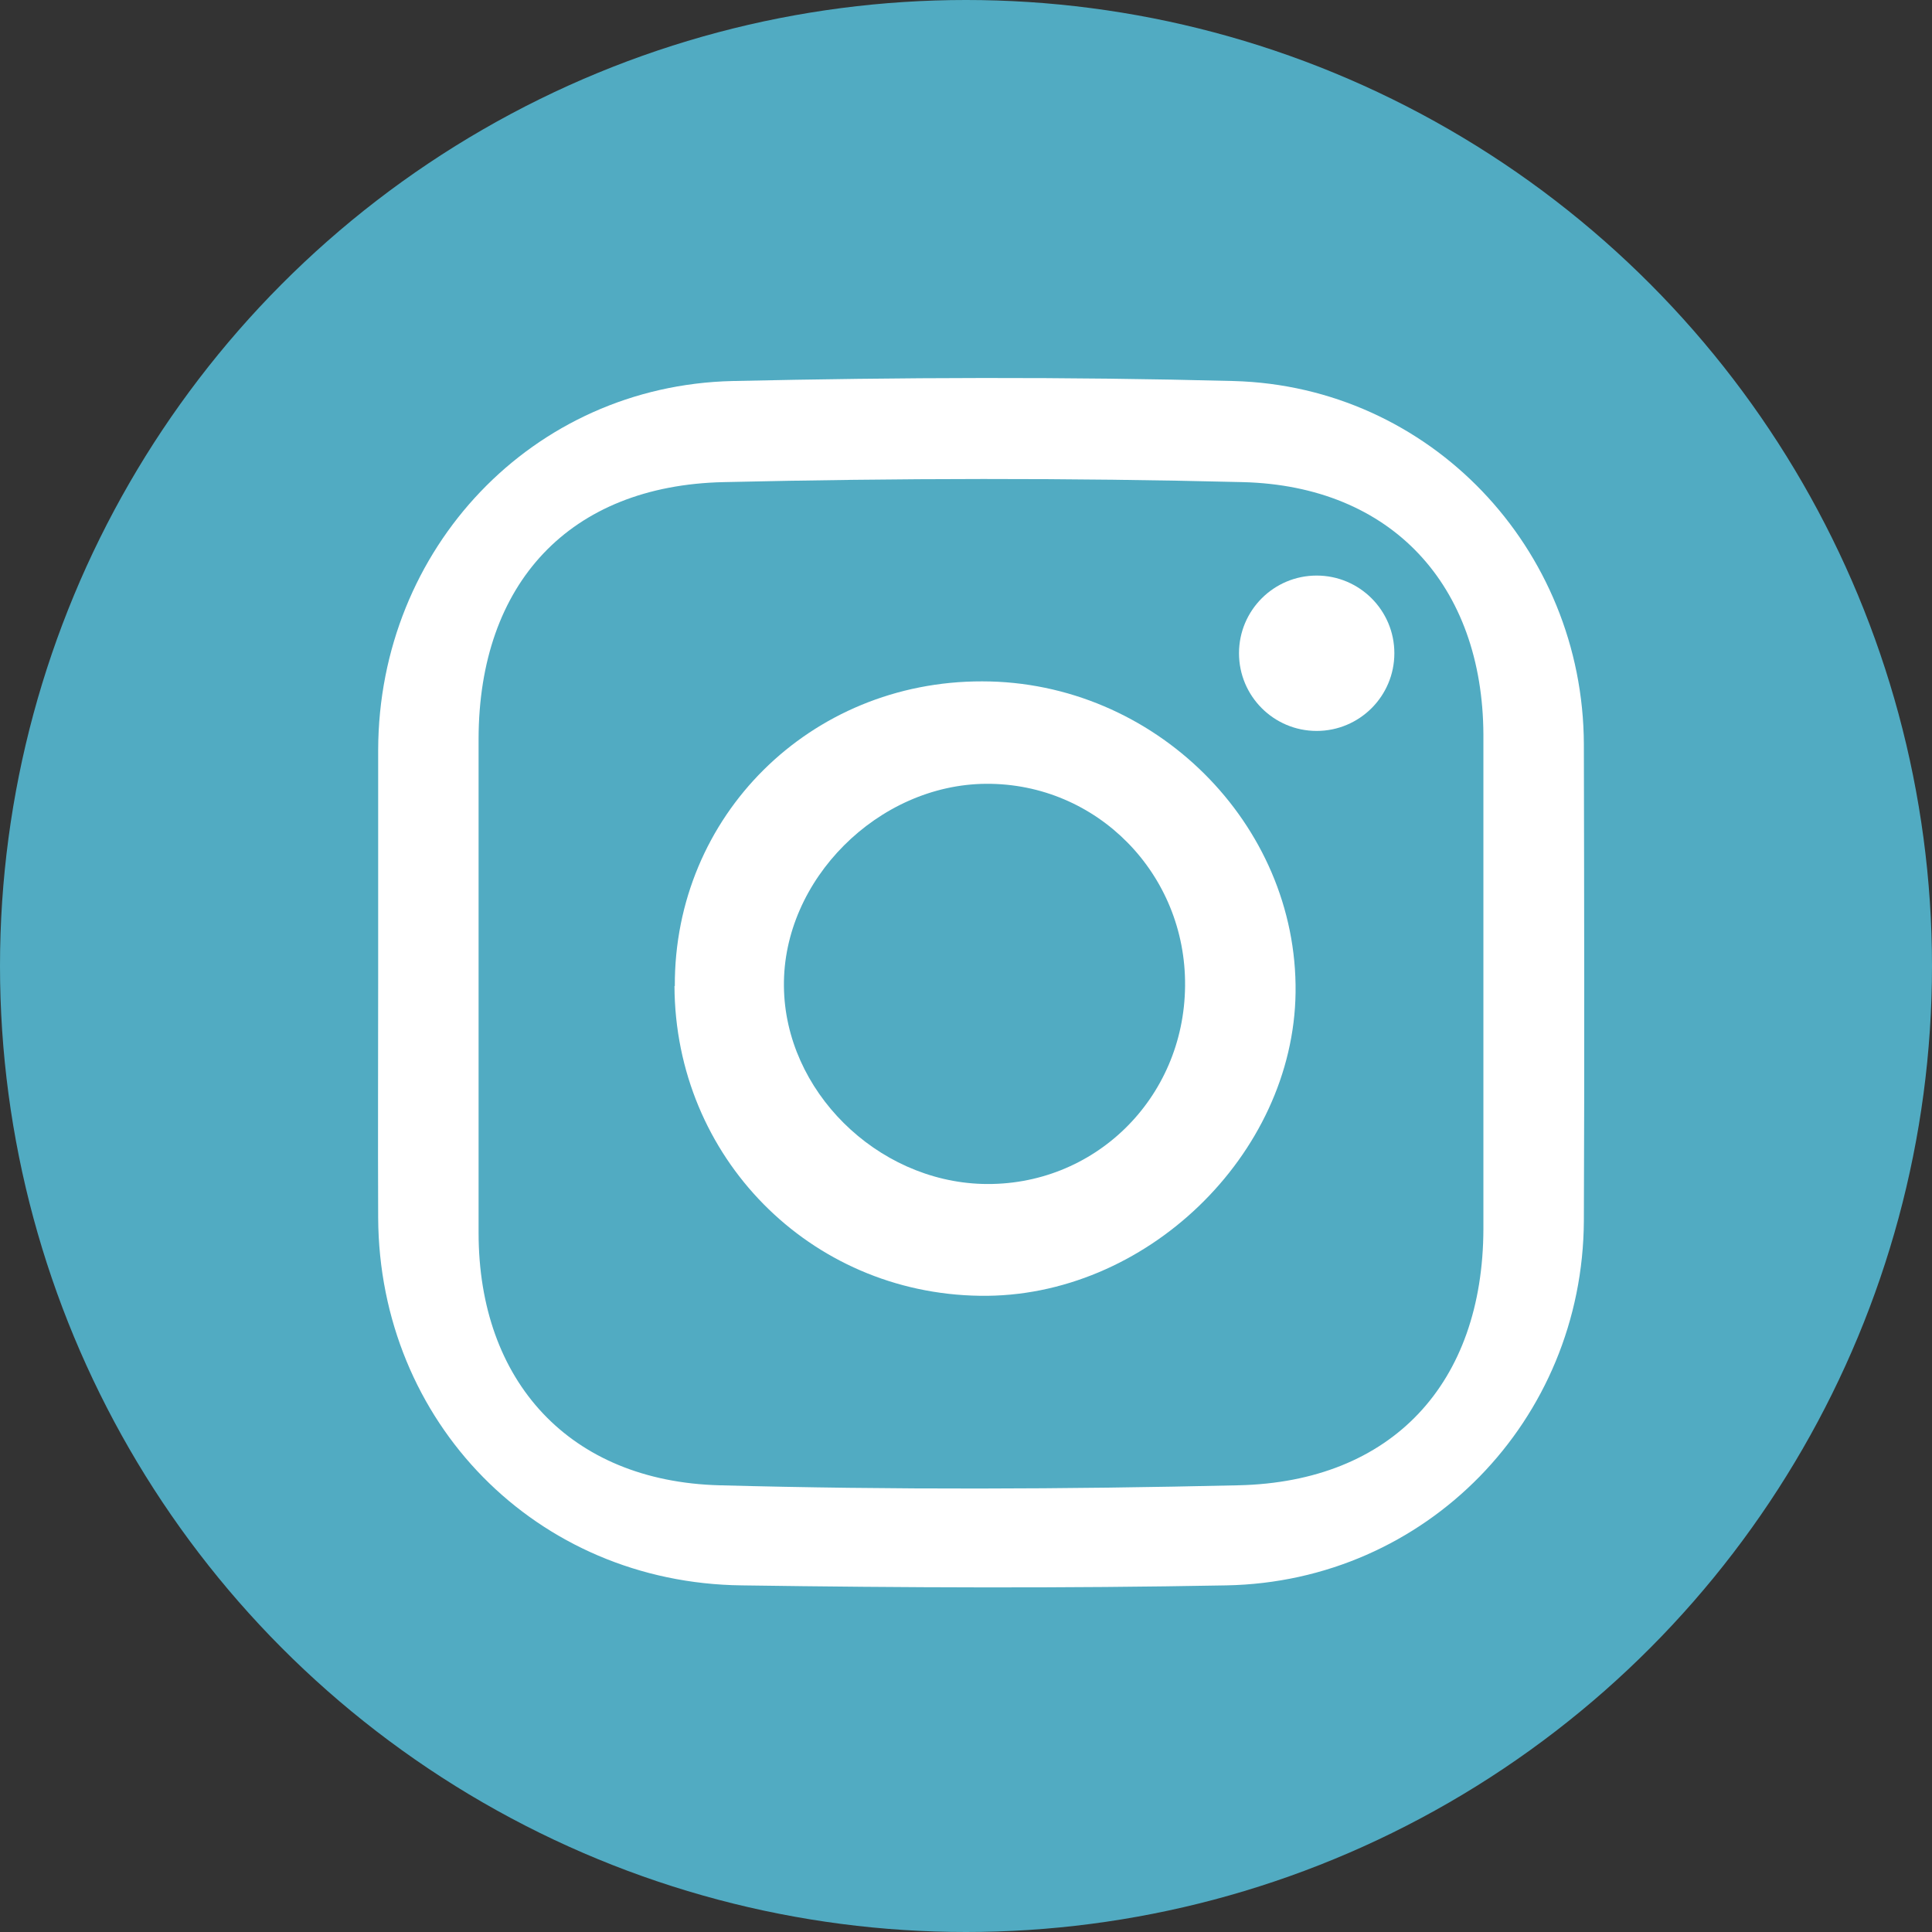
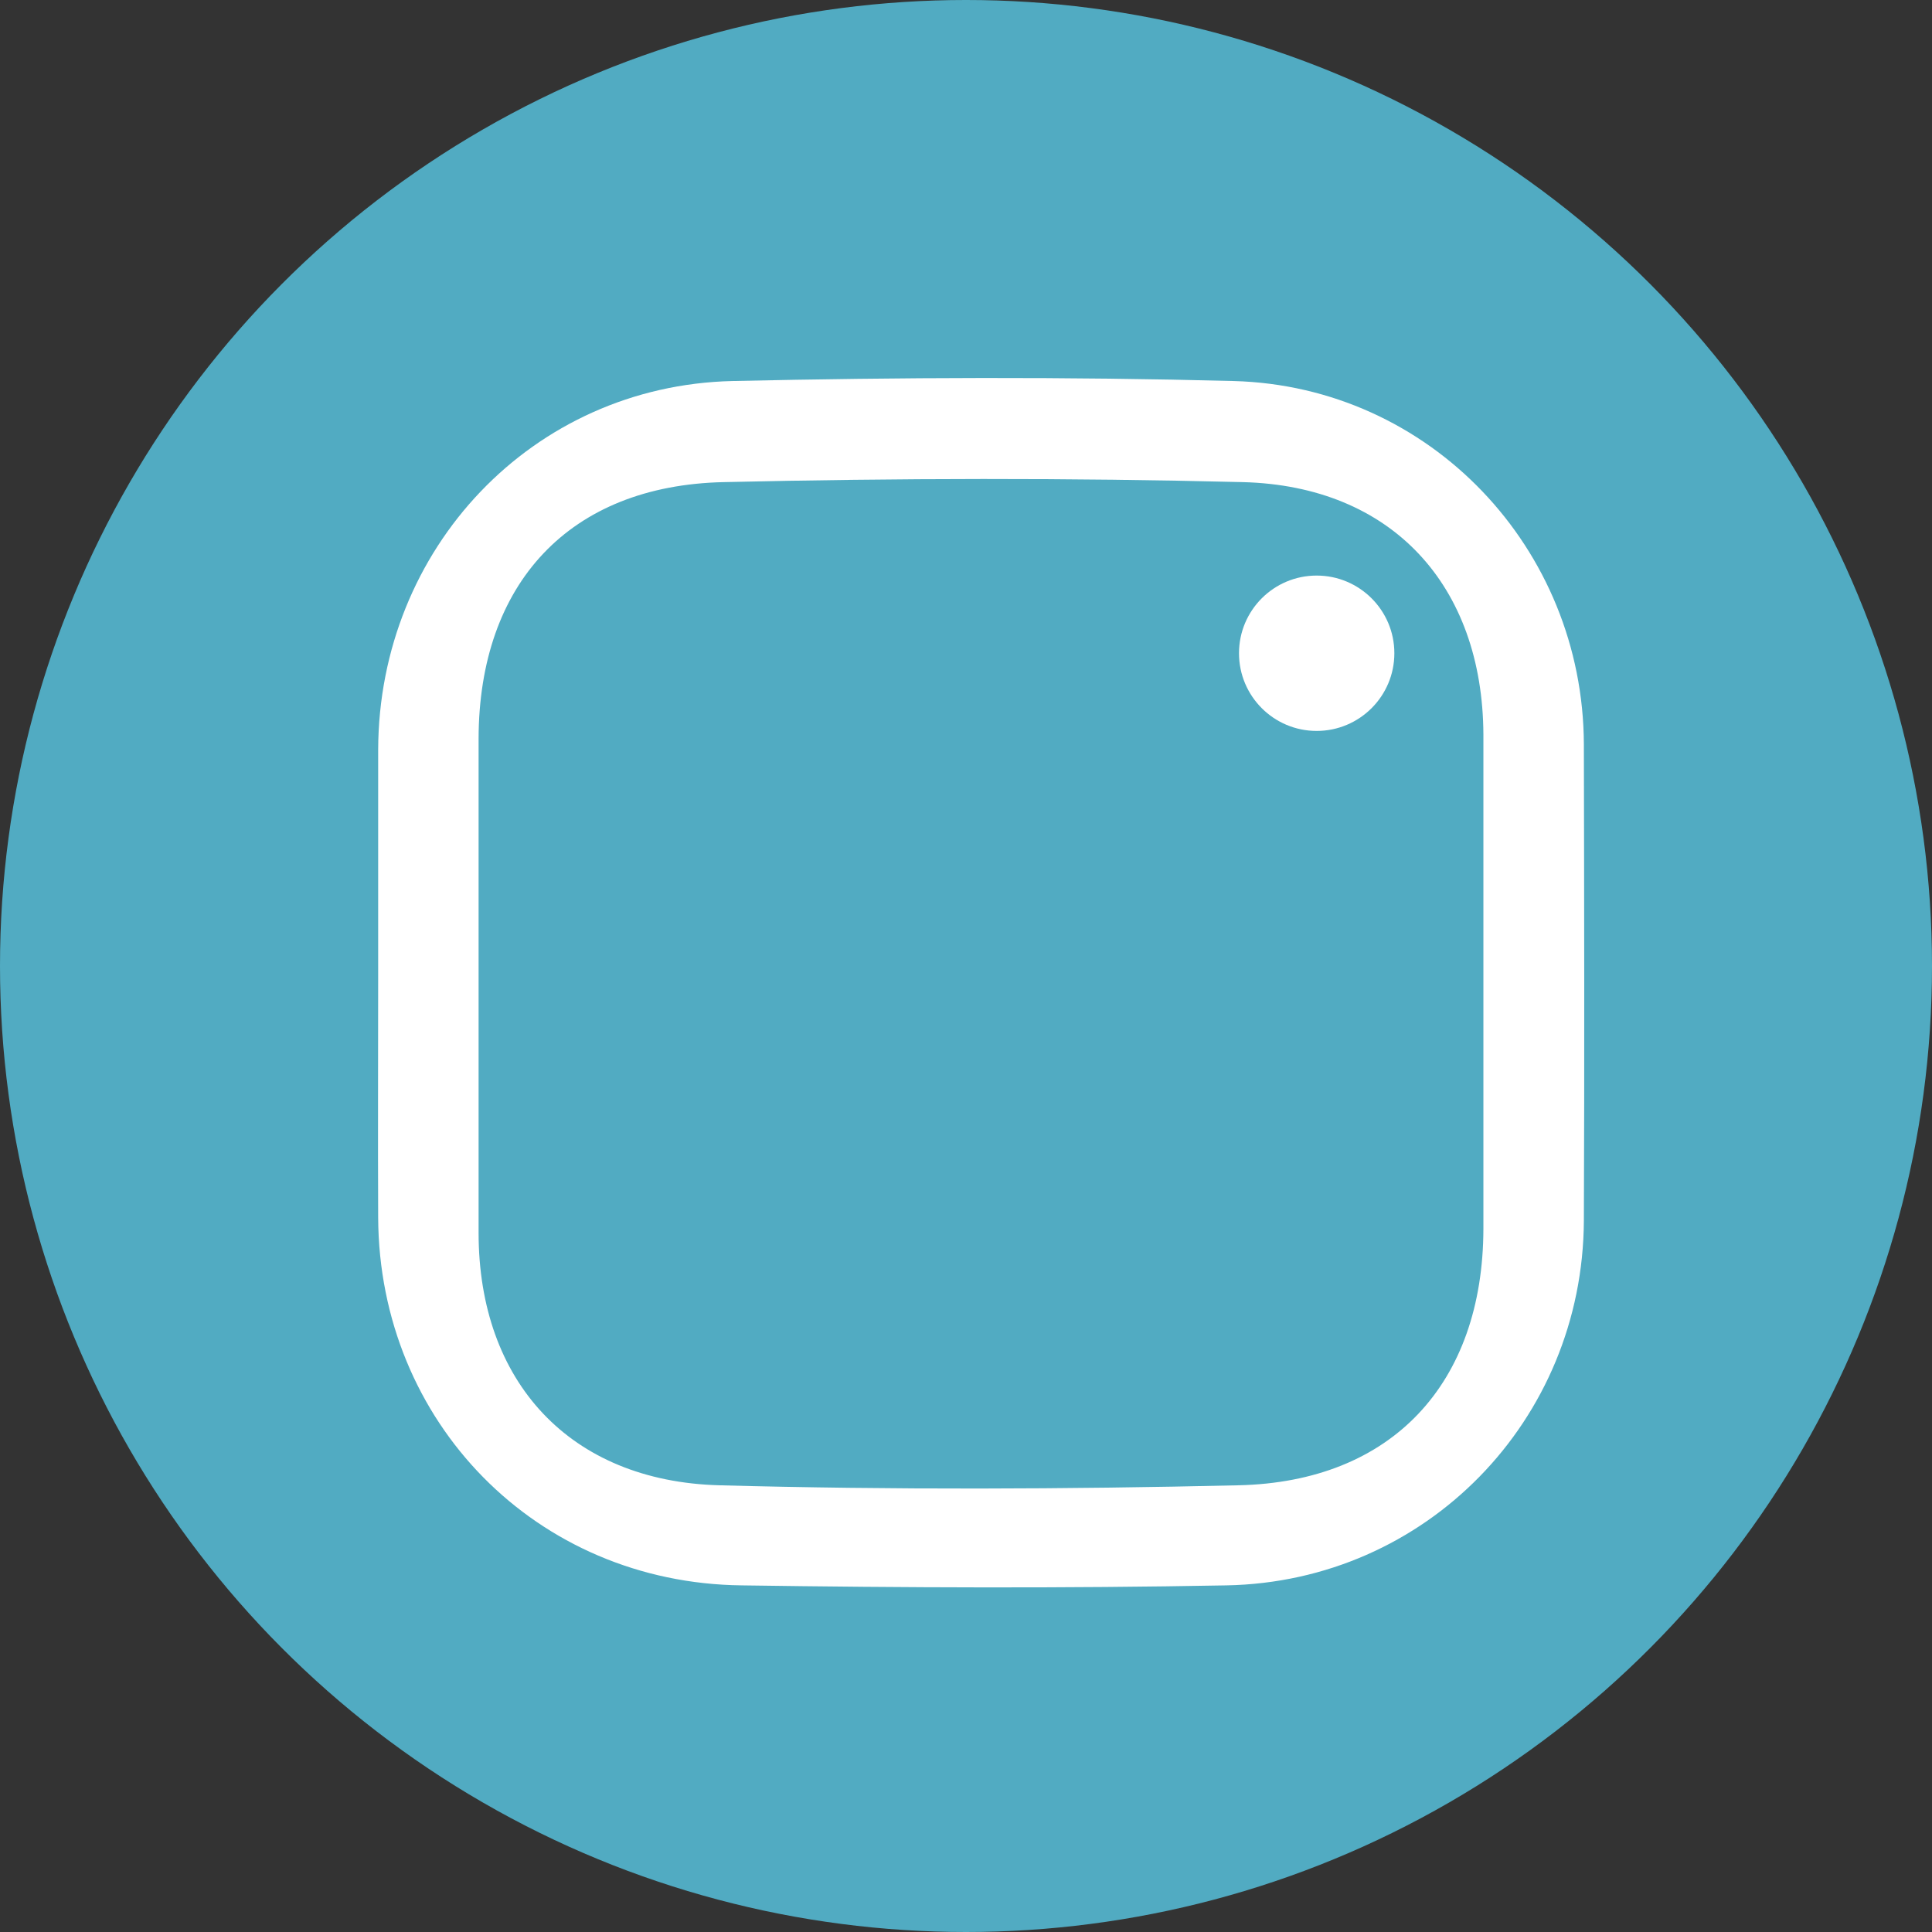
<svg xmlns="http://www.w3.org/2000/svg" width="46" height="46" viewBox="0 0 46 46" fill="none">
  <rect x="0" y="0" width="46" height="46" fill="#333333" stroke="none" />
  <circle cx="23" cy="23" r="23" fill="#51ABC2" />
  <path d="M9.004 23.222C9.004 21.428 9.004 19.643 9.004 17.849C9.019 13.058 12.679 9.183 17.438 9.072C21.416 8.984 25.402 8.968 29.372 9.072C34.052 9.199 37.695 13.058 37.711 17.721C37.719 21.5 37.727 25.287 37.711 29.066C37.687 33.817 33.956 37.66 29.197 37.747C25.354 37.819 21.504 37.803 17.661 37.747C12.766 37.691 9.027 33.857 9.004 28.994C8.996 27.073 9.004 25.143 9.004 23.222V23.222ZM35.319 23.469C35.319 21.476 35.319 19.483 35.319 17.49C35.303 13.943 33.143 11.567 29.587 11.479C25.474 11.376 21.352 11.384 17.231 11.479C13.556 11.559 11.403 13.895 11.395 17.586C11.395 21.508 11.395 25.43 11.395 29.353C11.395 32.892 13.563 35.268 17.127 35.364C21.241 35.475 25.362 35.459 29.484 35.364C33.143 35.284 35.311 32.94 35.319 29.257C35.319 27.328 35.319 25.399 35.319 23.477V23.469Z" fill="white" />
-   <path d="M16.067 23.477C16.051 19.428 19.287 16.215 23.385 16.223C27.483 16.223 30.895 19.611 30.847 23.629C30.799 27.503 27.259 30.915 23.329 30.852C19.279 30.796 16.075 27.551 16.059 23.477H16.067ZM28.216 23.47C28.24 20.807 26.119 18.646 23.48 18.662C20.906 18.678 18.634 20.95 18.665 23.485C18.689 25.965 20.866 28.117 23.393 28.189C26.04 28.261 28.192 26.164 28.216 23.477V23.47Z" fill="white" />
  <path d="M31.349 17.403C32.37 17.403 33.199 16.575 33.199 15.553C33.199 14.532 32.37 13.704 31.349 13.704C30.328 13.704 29.5 14.532 29.5 15.553C29.5 16.575 30.328 17.403 31.349 17.403Z" fill="white" />
</svg>